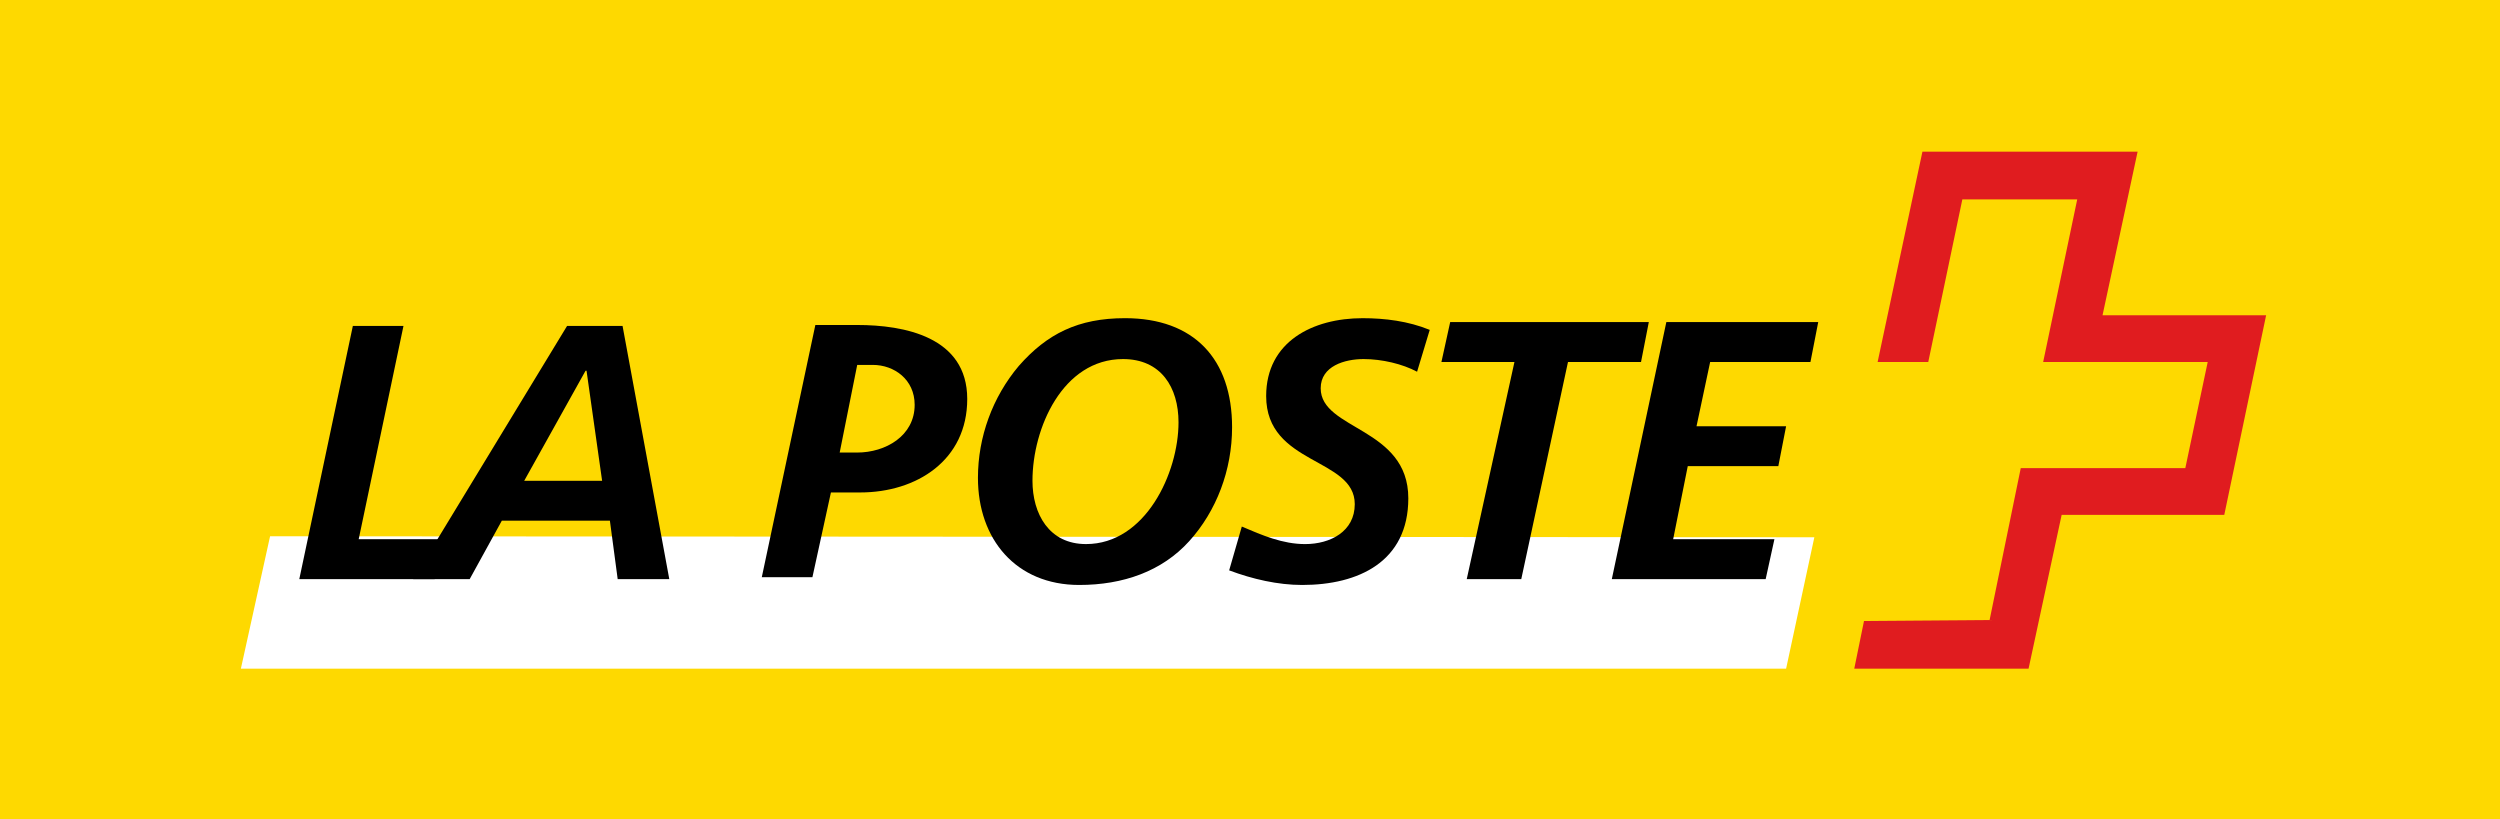
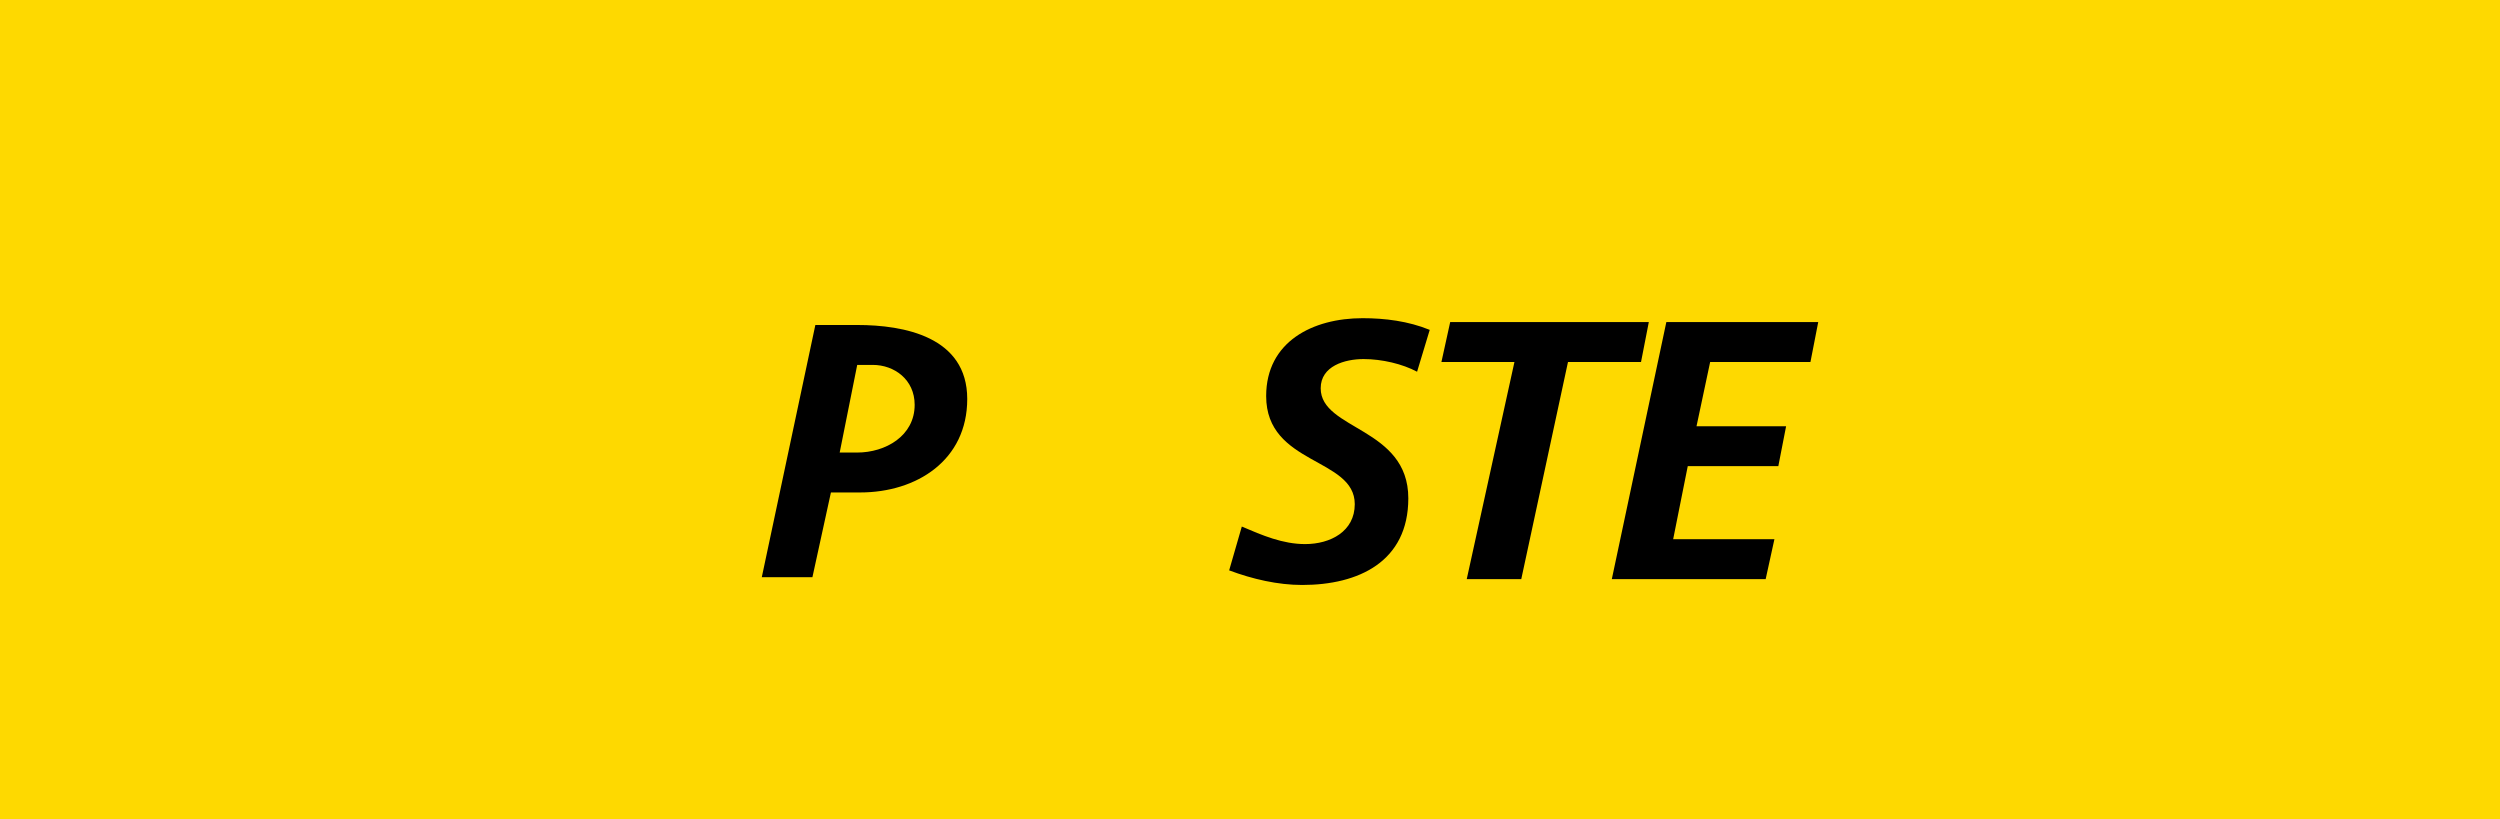
<svg xmlns="http://www.w3.org/2000/svg" version="1.1" id="Calque_1" x="0px" y="0px" width="270px" height="88.5px" viewBox="0 0 270 88.5" enable-background="new 0 0 270 88.5" xml:space="preserve">
  <g>
    <polygon fill-rule="evenodd" clip-rule="evenodd" fill="#FED900" points="0,0 270.756,0 270.756,88.5 0,88.5 0,0  " />
-     <polygon fill-rule="evenodd" clip-rule="evenodd" fill="#FFFFFF" points="192.899,72.219 195.949,58.024 29.168,57.917    26.014,72.219 192.899,72.219  " />
-     <polygon fill-rule="evenodd" clip-rule="evenodd" fill="#E01C1F" points="202.783,39.094 207.622,16.381 230.862,16.381    227.075,34.047 244.742,34.047 240.222,55.604 222.659,55.604 219.084,72.219 200.26,72.219 201.312,67.066 214.877,66.962    218.242,50.557 236.014,50.557 238.433,39.094 220.662,39.094 224.341,21.533 211.933,21.533 208.253,39.094 202.783,39.094  " />
    <polygon fill-rule="evenodd" clip-rule="evenodd" points="179.965,34.783 196.369,34.783 195.529,39.094 184.697,39.094    183.224,46.035 192.899,46.035 192.059,50.345 182.278,50.345 180.702,58.232 191.637,58.232 190.692,62.545 174.076,62.545    179.965,34.783  " />
-     <path fill-rule="evenodd" clip-rule="evenodd" d="M133.065,46.14c0,4.628-1.682,9.045-4.627,12.304   c-2.944,3.26-7.151,4.732-11.883,4.732c-6.835,0-10.937-4.943-10.937-11.566c0-4.418,1.577-8.729,4.417-12.094   c3.05-3.471,6.415-5.153,11.462-5.153C128.964,34.362,133.065,38.779,133.065,46.14L133.065,46.14z M111.507,51.923   c0,3.577,1.788,6.837,5.783,6.837c6.415,0,9.99-7.677,9.99-13.146c0-3.786-1.893-6.835-5.994-6.835   C114.767,38.779,111.507,46.245,111.507,51.923L111.507,51.923z" />
    <path fill-rule="evenodd" clip-rule="evenodd" d="M153.045,40.146c-1.578-0.842-3.786-1.367-5.783-1.367   c-1.999,0-4.627,0.736-4.627,3.155c0,4.522,9.463,4.206,9.463,11.882c0,6.837-5.363,9.36-11.462,9.36   c-2.628,0-5.362-0.631-7.887-1.577l1.367-4.732c2.208,0.946,4.417,1.894,6.835,1.894c2.734,0,5.364-1.367,5.364-4.313   c0-5.048-9.569-4.206-9.569-11.671c0-5.889,5.046-8.413,10.41-8.413c2.418,0,4.941,0.315,7.255,1.262L153.045,40.146   L153.045,40.146z" />
    <polygon fill-rule="evenodd" clip-rule="evenodd" points="156.621,34.783 178.072,34.783 177.231,39.094 169.343,39.094    164.297,62.545 158.408,62.545 163.56,39.094 155.674,39.094 156.621,34.783  " />
-     <polygon fill-rule="evenodd" clip-rule="evenodd" points="38.107,35.204 43.575,35.204 38.739,58.232 49.57,58.232 46.94,62.545    32.324,62.545 38.107,35.204  " />
-     <path fill-rule="evenodd" clip-rule="evenodd" d="M61.242,35.204h5.995l5.047,27.341H66.71l-0.841-6.31H54.197l-3.471,6.31h-6.099   L61.242,35.204L61.242,35.204z M56.615,51.923h8.413l-1.682-11.882H63.24L56.615,51.923L56.615,51.923z" />
    <path fill-rule="evenodd" clip-rule="evenodd" d="M90.686,48.875h1.893c3.049,0,6.205-1.789,6.205-5.153   c0-2.735-2.208-4.312-4.522-4.312h-1.683L90.686,48.875L90.686,48.875z M87.742,62.334h-5.468l5.784-27.235h4.521   c5.047,0,11.883,1.261,11.883,7.992c0,6.626-5.469,10.094-11.567,10.094H89.74L87.742,62.334L87.742,62.334z" />
  </g>
</svg>